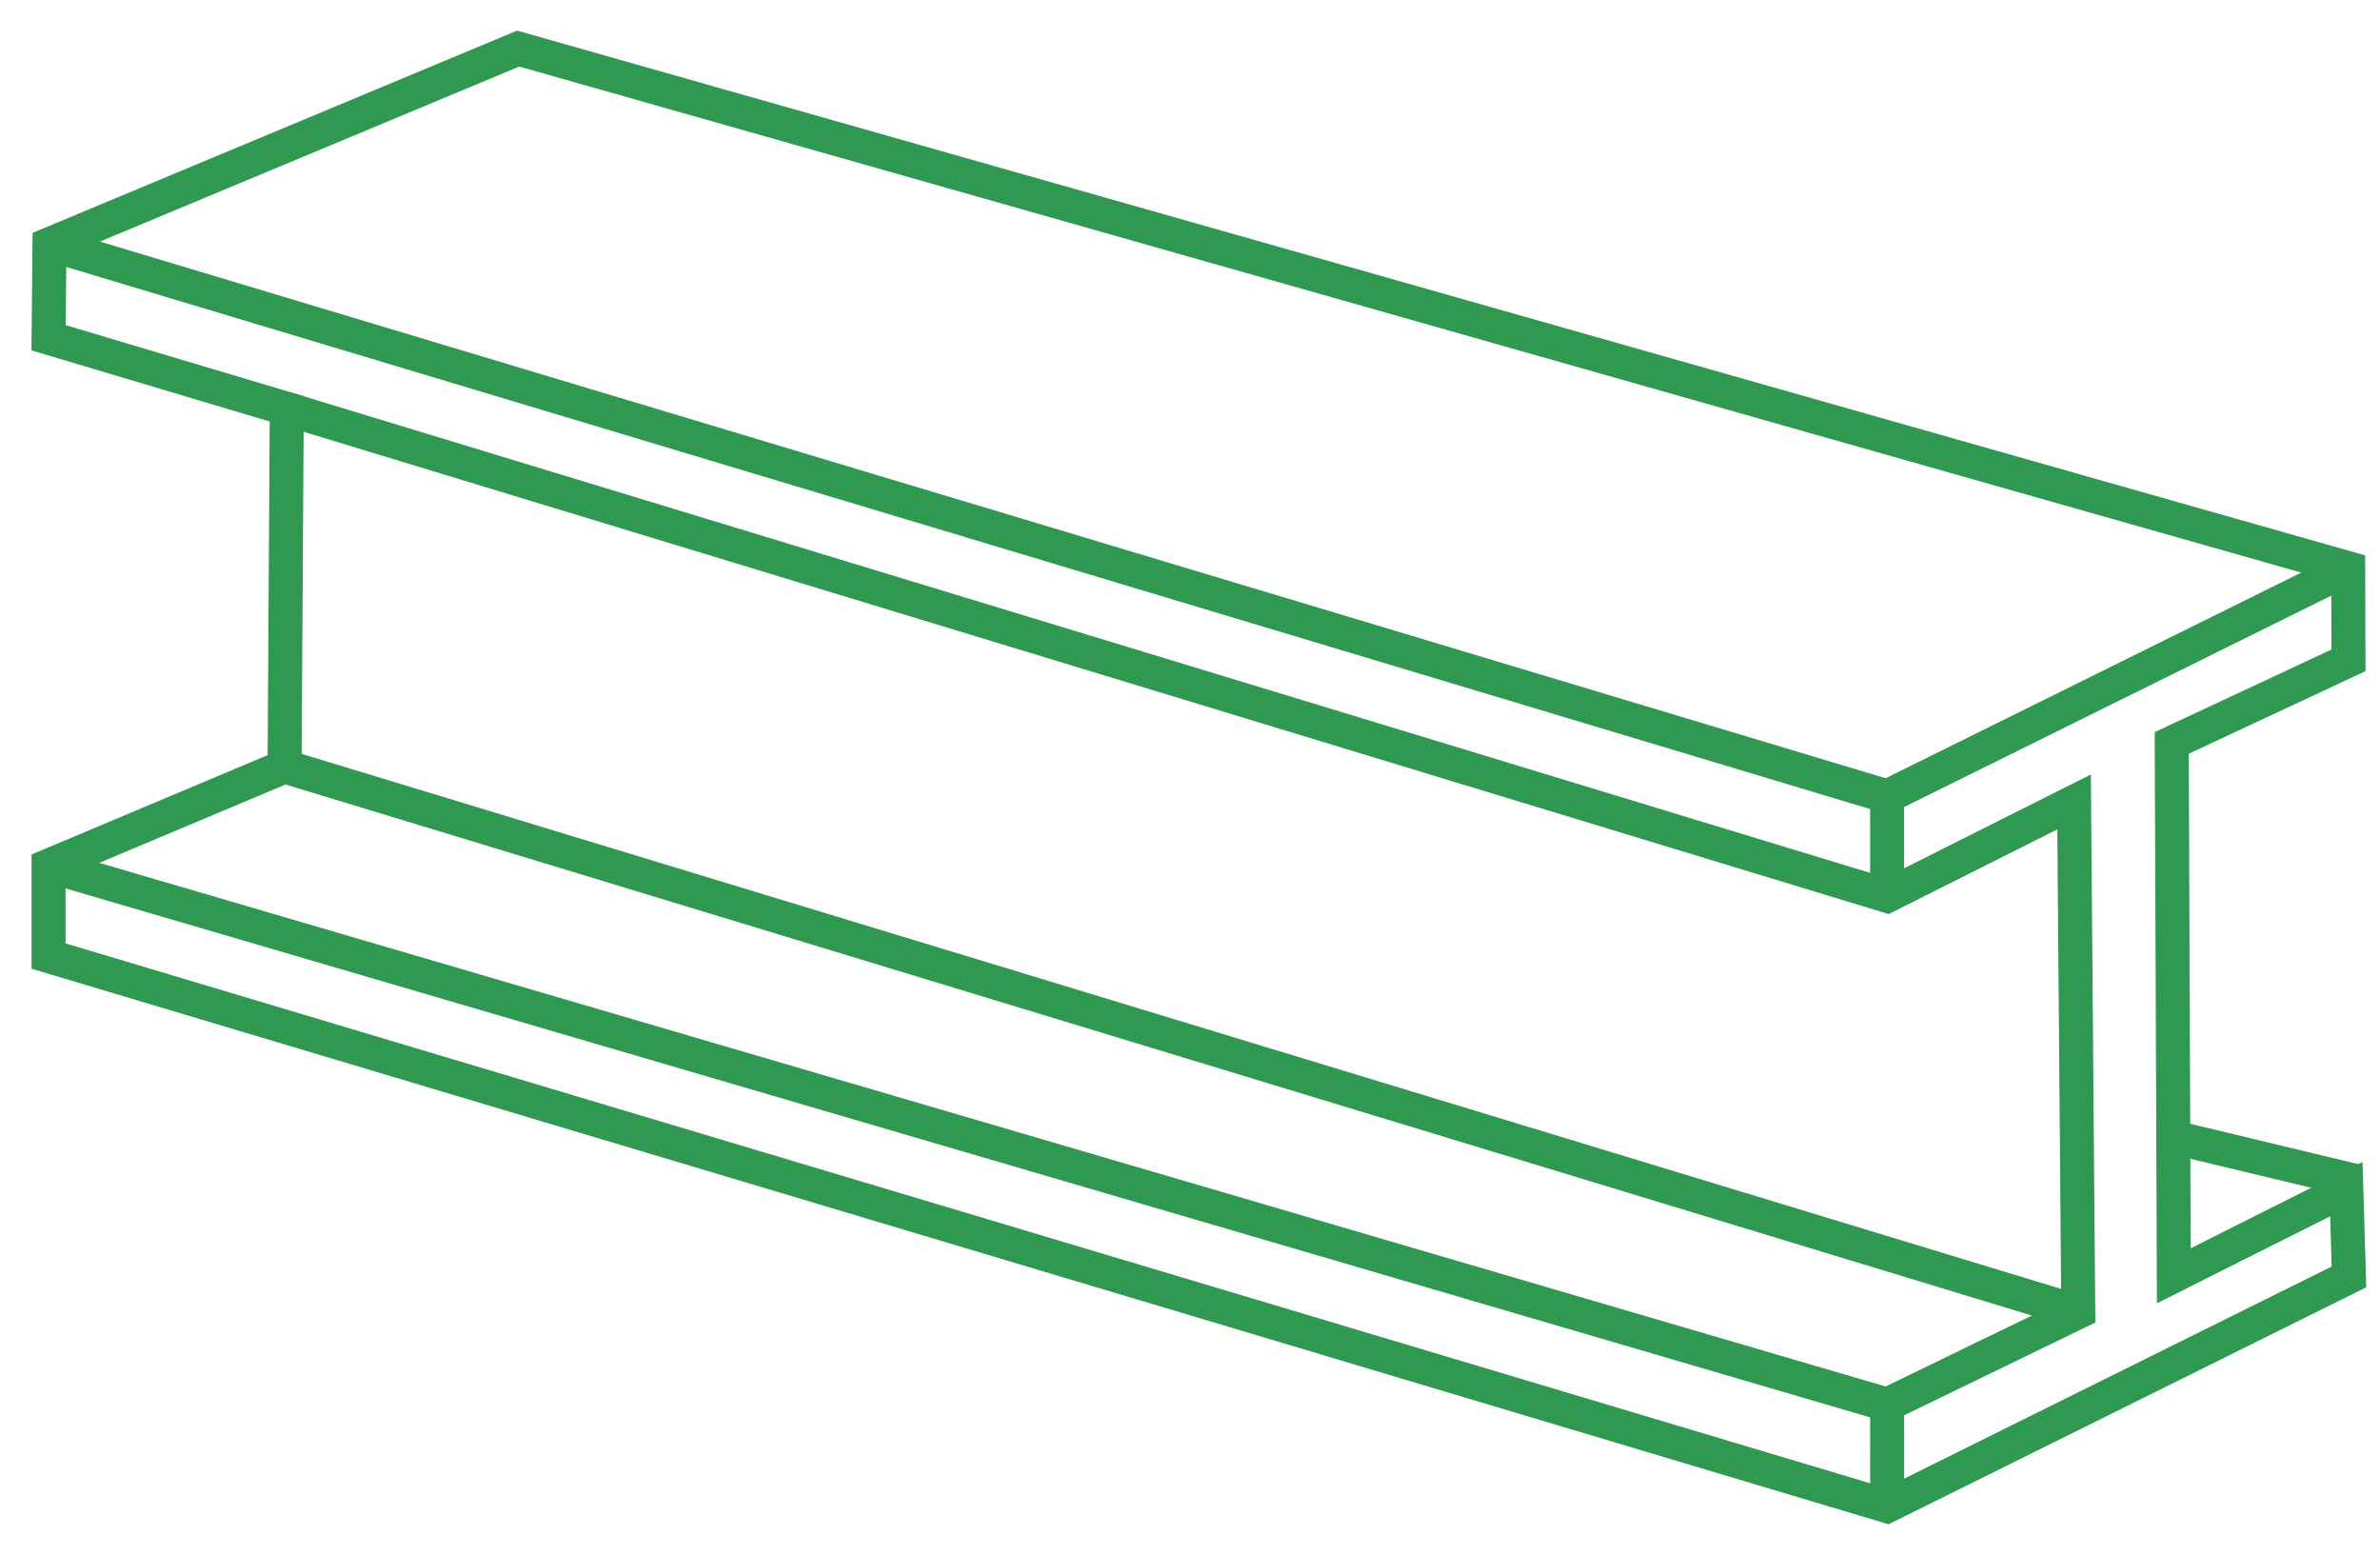
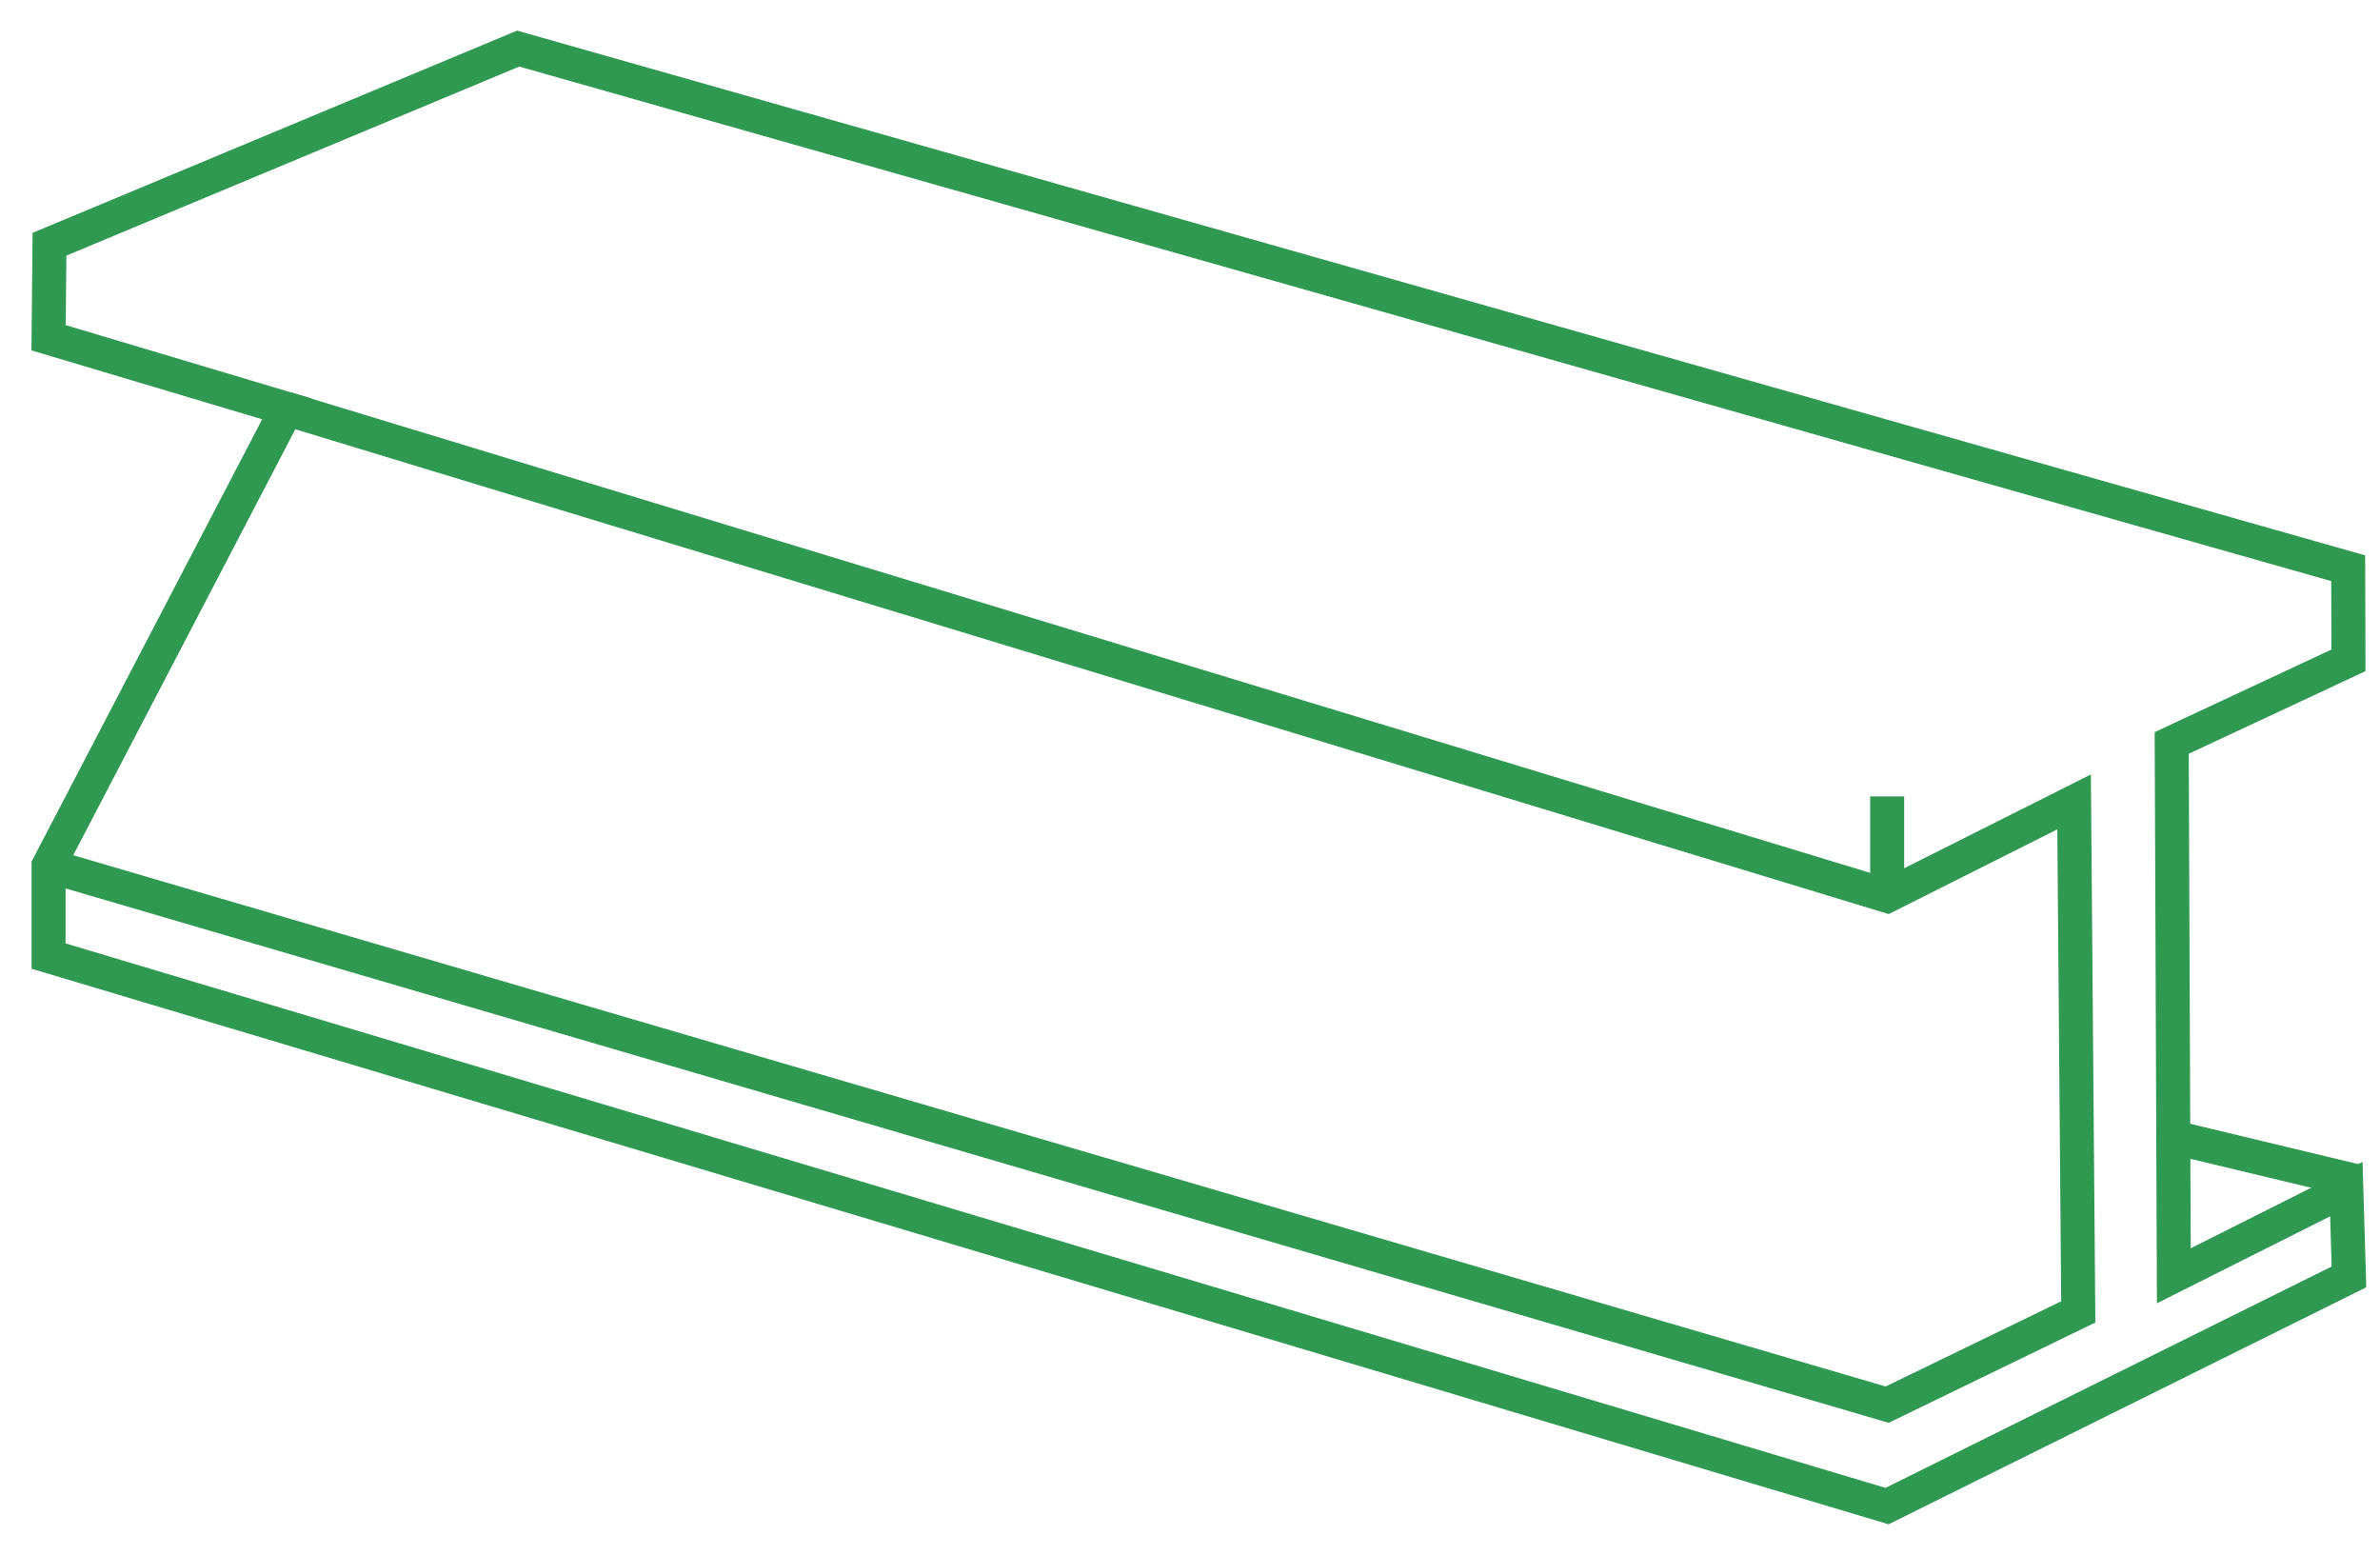
<svg xmlns="http://www.w3.org/2000/svg" width="49" height="32" viewBox="0 0 49 32" fill="none">
-   <path d="M48.361 26.283L48.307 24.476L44.755 26.26L44.712 15.292L48.351 13.592L48.345 11.696L10.668 1L1.019 5.027L1 6.952L5.904 8.416L5.859 15.776L1 17.82V19.679L38.851 31L48.361 26.283Z" stroke="#2f9851" stroke-width="0.7" />
+   <path d="M48.361 26.283L48.307 24.476L44.755 26.26L44.712 15.292L48.351 13.592L48.345 11.696L10.668 1L1.019 5.027L1 6.952L5.904 8.416L1 17.82V19.679L38.851 31L48.361 26.283Z" stroke="#2f9851" stroke-width="0.7" />
  <path d="M5.903 8.416L38.853 18.439L42.702 16.506L42.788 27.003L38.853 28.912L1.002 17.82" stroke="#2f9851" stroke-width="0.7" />
-   <path d="M38.854 31L38.853 28.774" stroke="#2f9851" stroke-width="0.7" />
-   <path d="M48.346 11.697L38.854 16.393L1.022 5.027" stroke="#2f9851" stroke-width="0.7" />
  <path d="M38.853 18.439V16.393" stroke="#2f9851" stroke-width="0.7" />
  <path d="M44.88 23.44L48.498 24.308" stroke="#2f9851" stroke-width="0.7" />
-   <path d="M42.788 27.003L5.859 15.776" stroke="#2f9851" stroke-width="0.7" />
</svg>